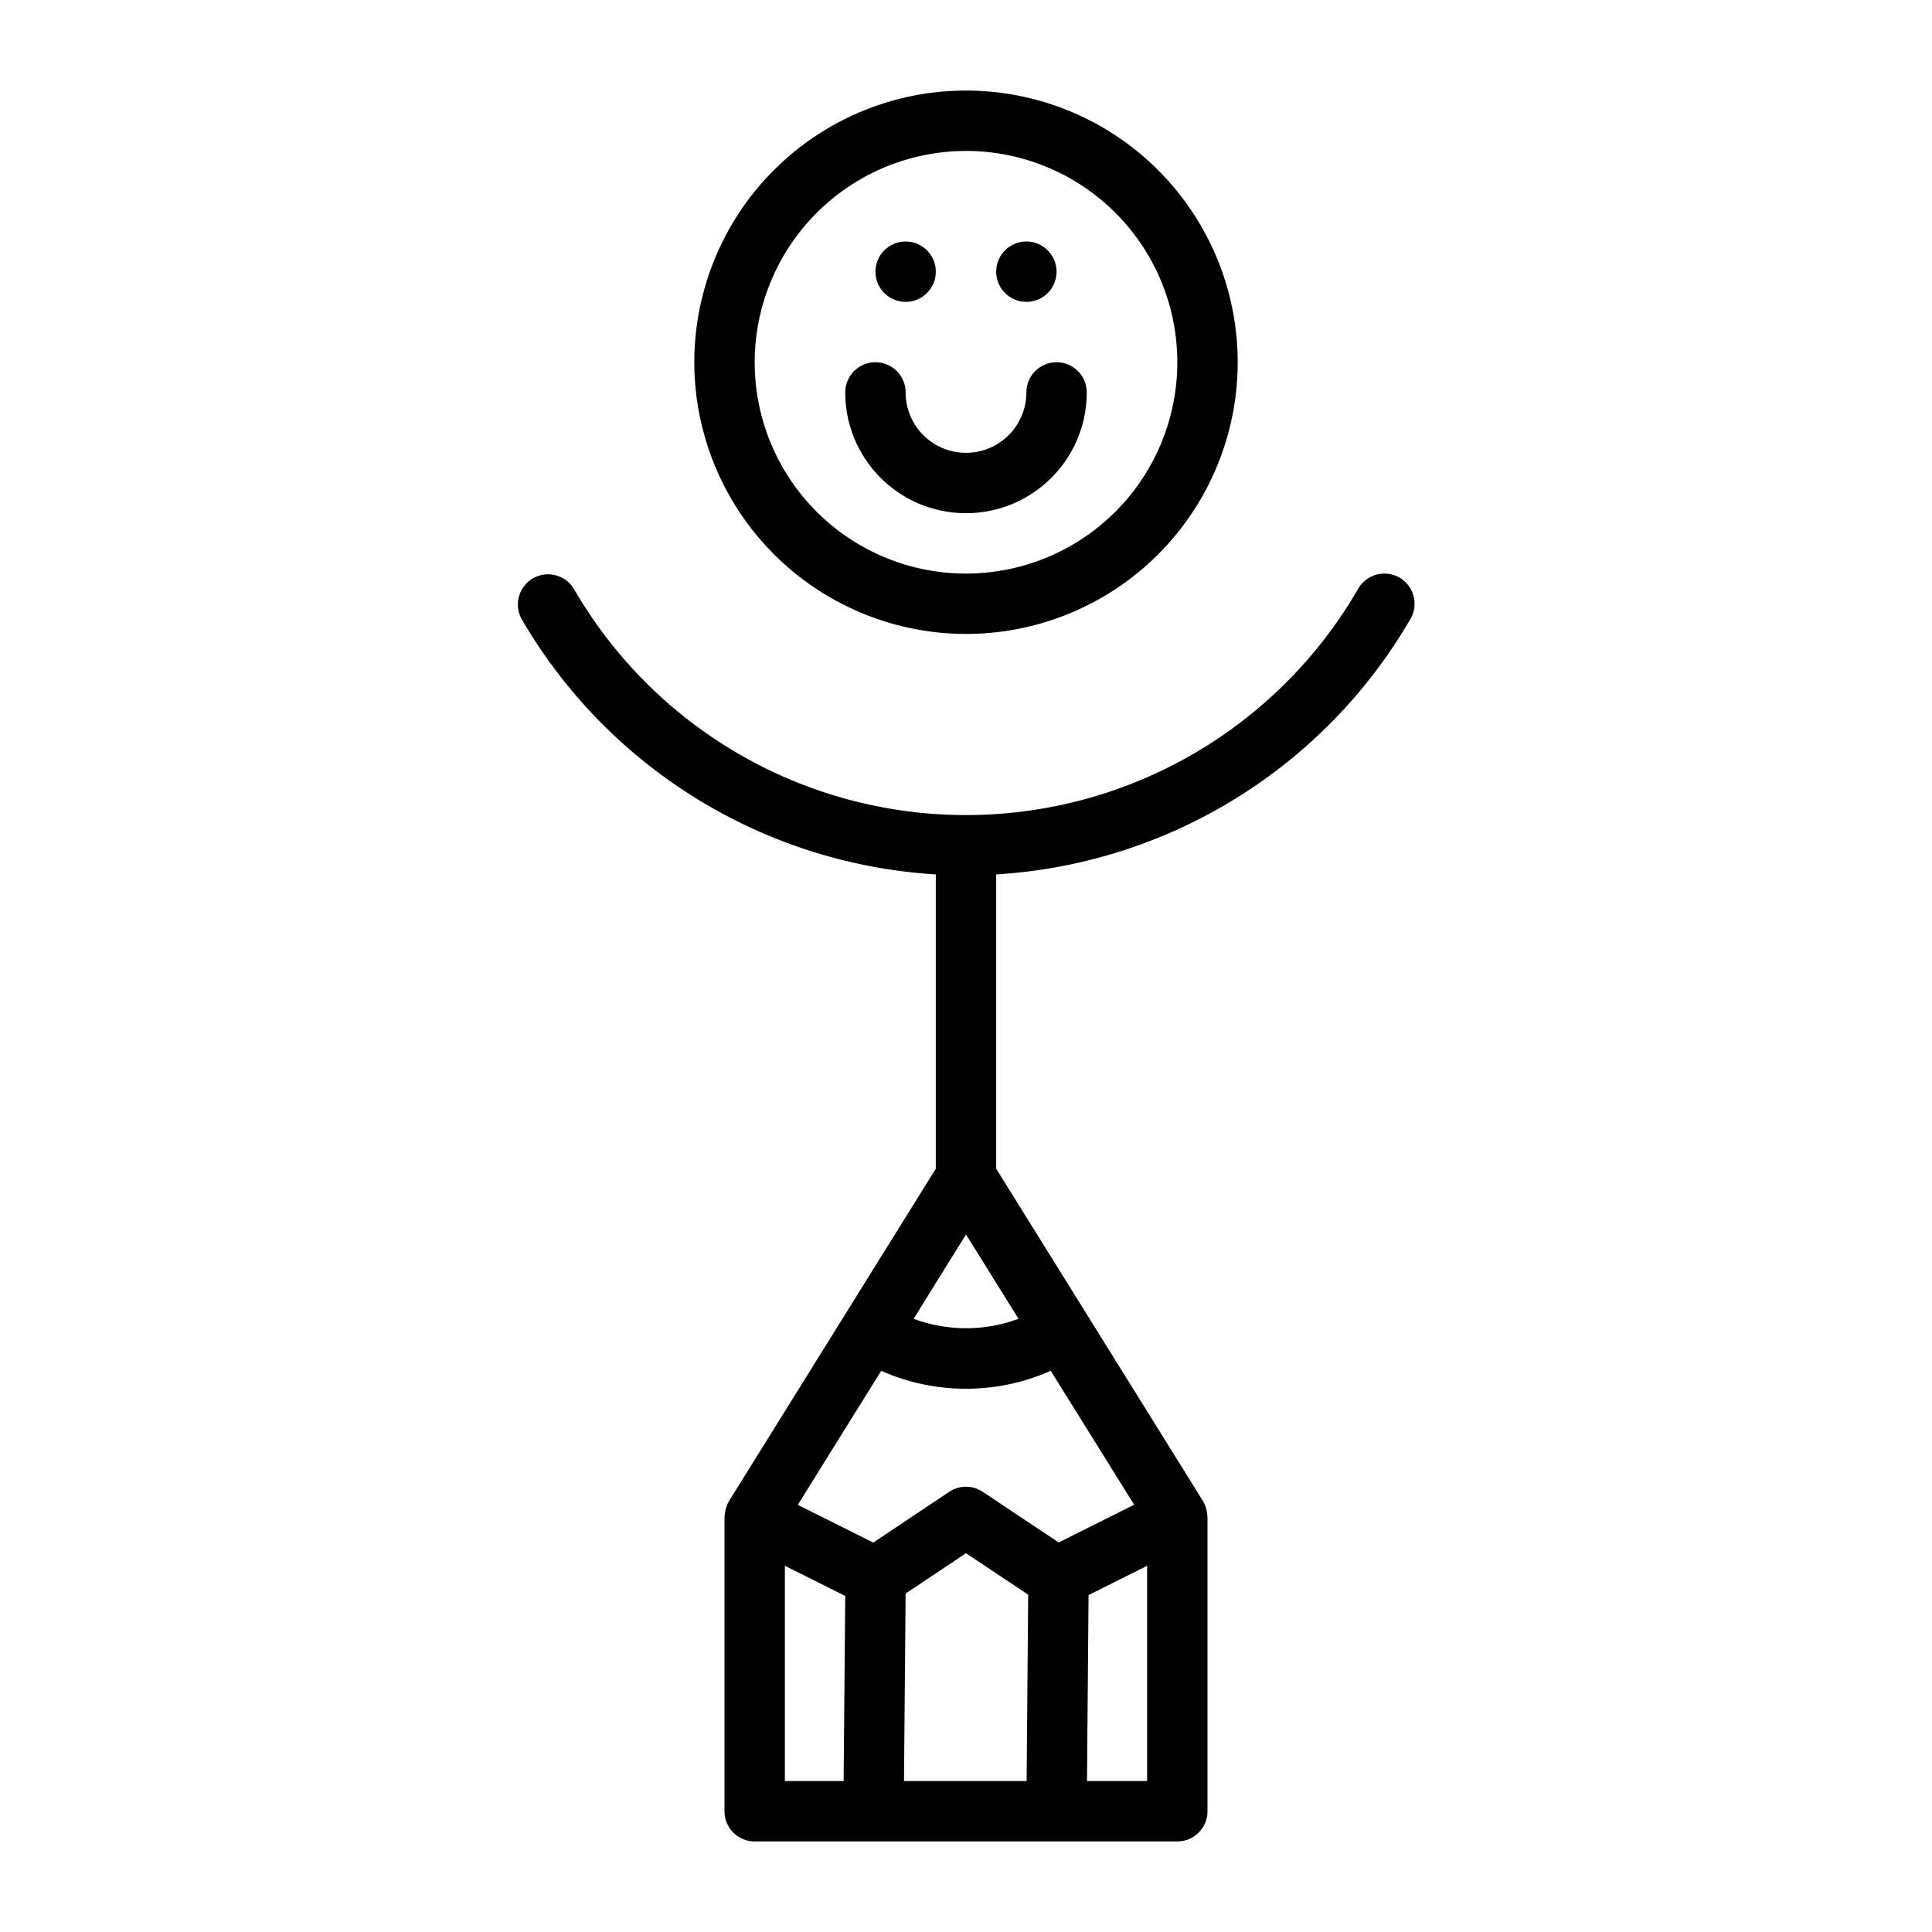
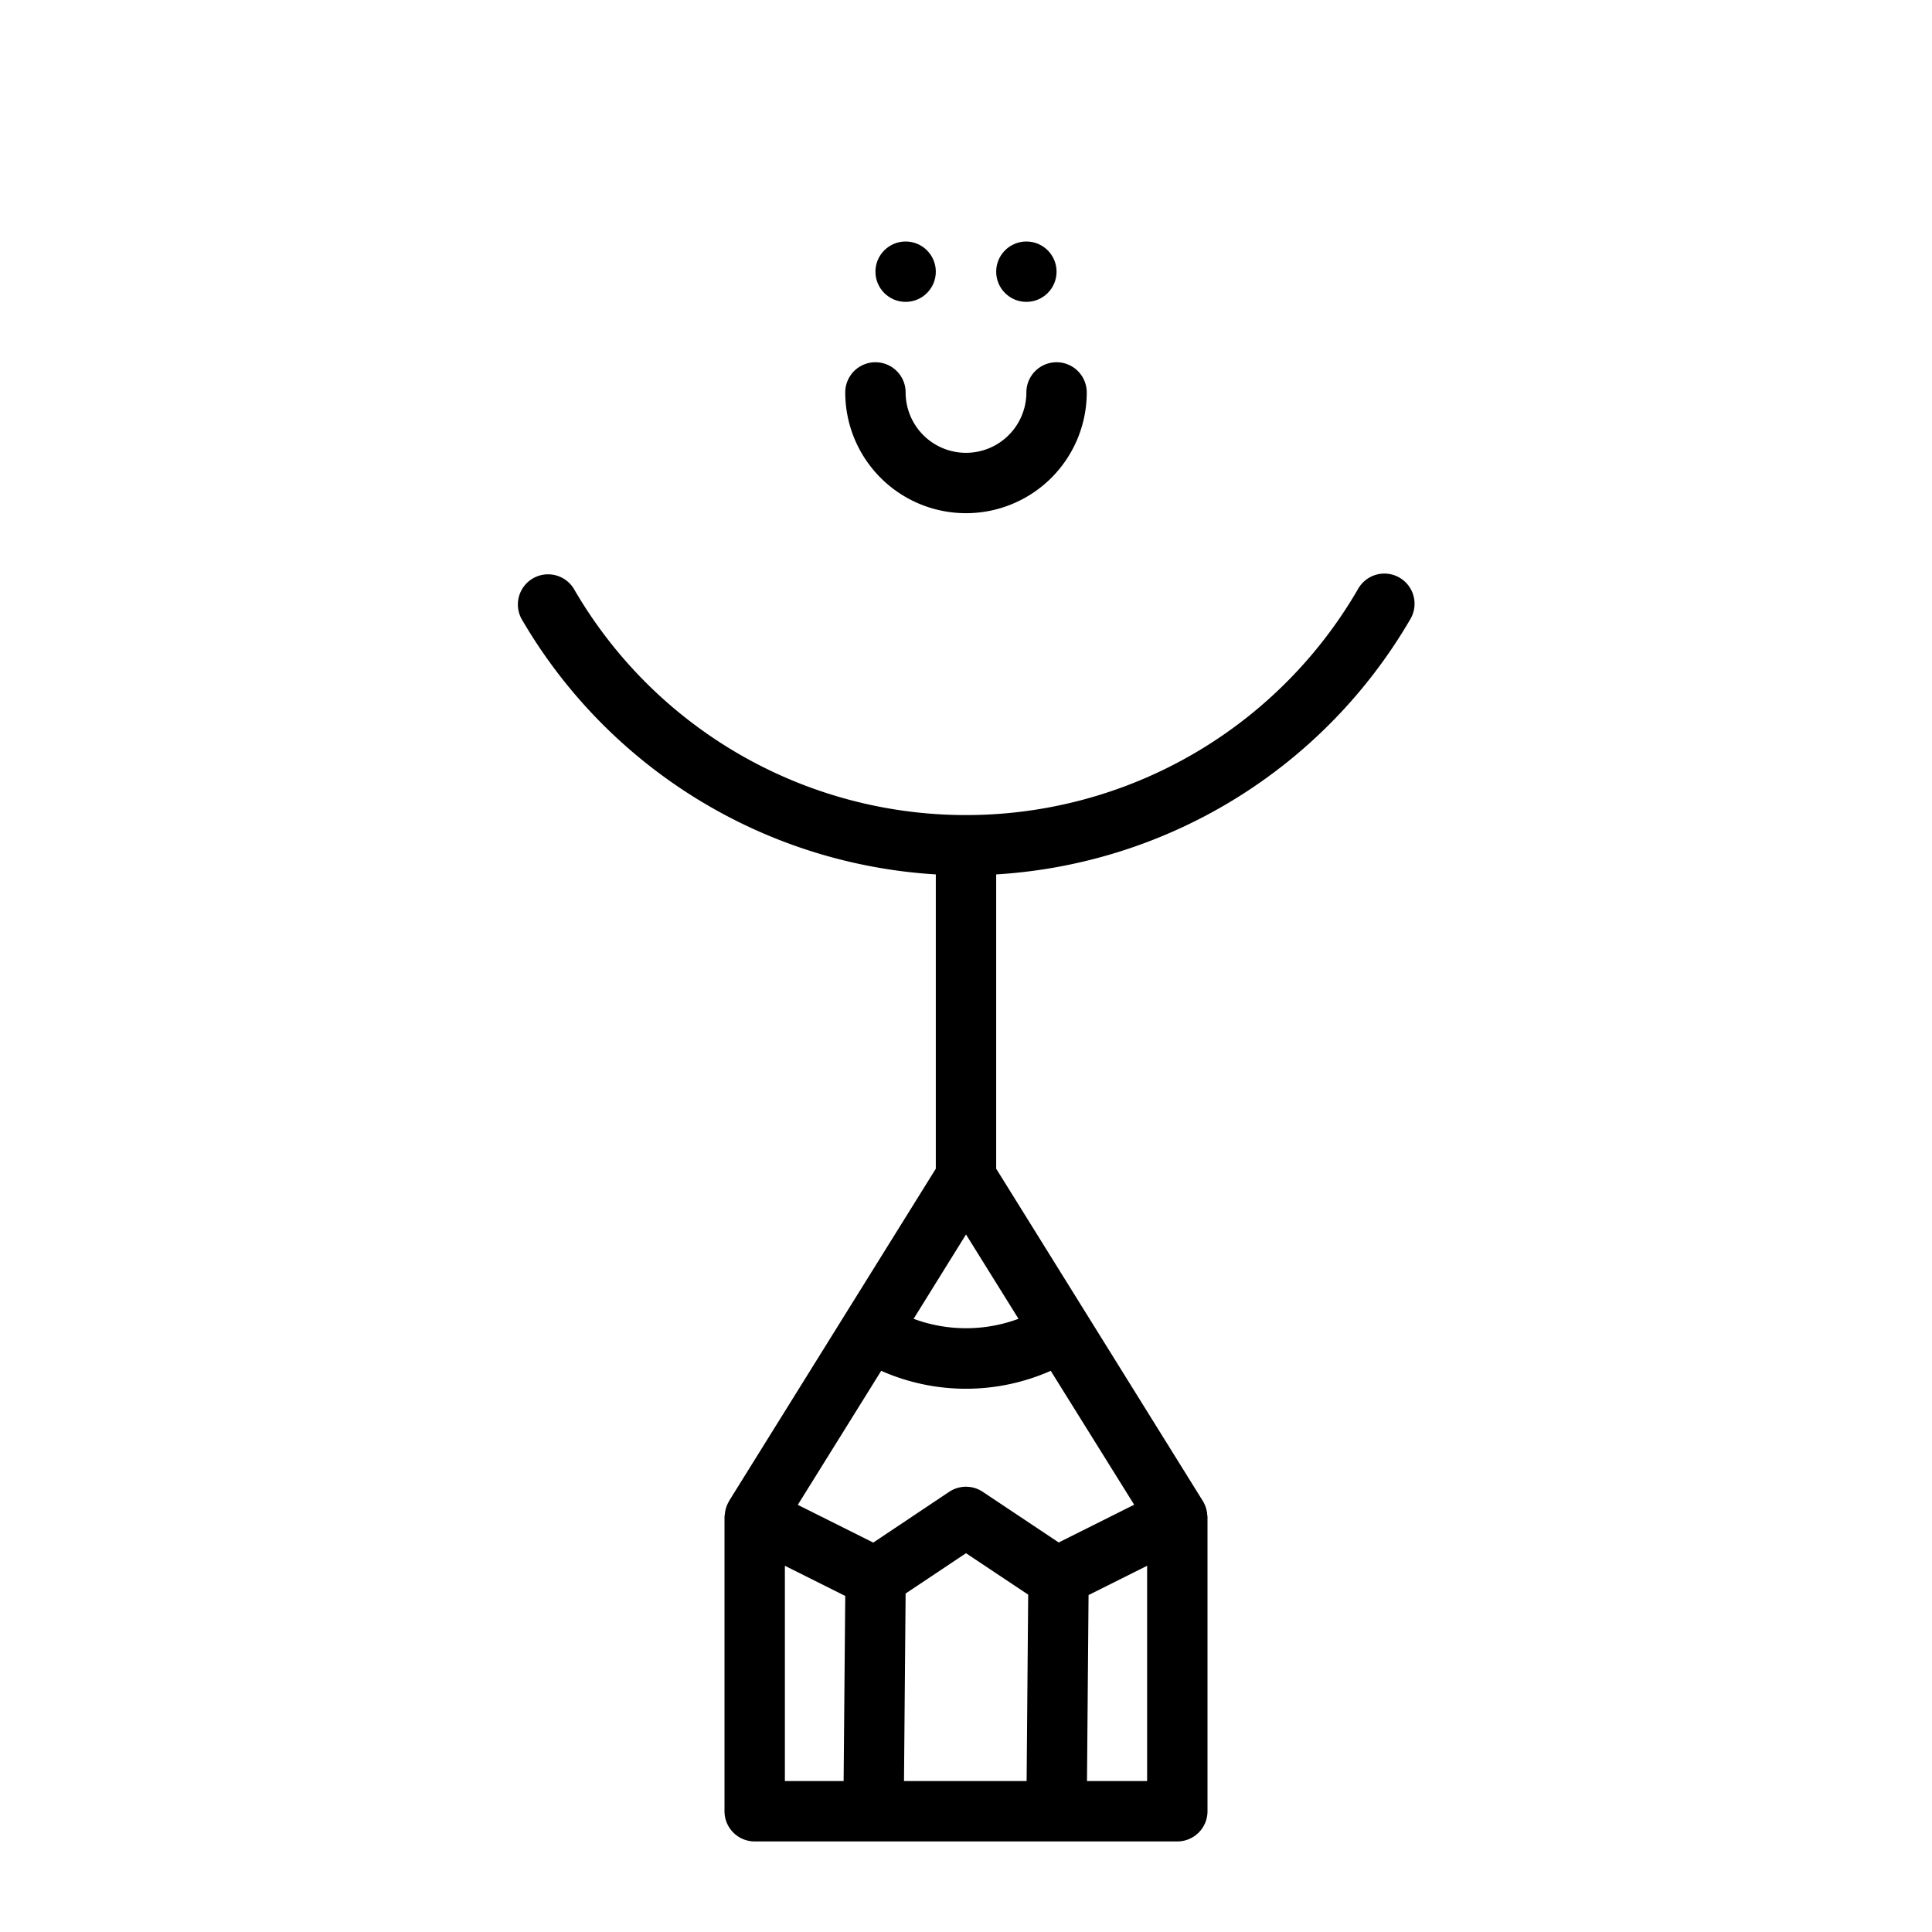
<svg xmlns="http://www.w3.org/2000/svg" viewBox="0 0 64 64" width="512" height="512">
  <title>19 Copywriting</title>
  <g id="_19_Copywriting" data-name="19 Copywriting">
-     <path d="M32,21a9,9,0,1,0-9-9A9.01,9.01,0,0,0,32,21ZM32,5a7,7,0,1,1-7,7A7.009,7.009,0,0,1,32,5Z" />
-     <path d="M46.36,19.135a1,1,0,0,0-1.366.364,15.005,15.005,0,0,1-25.988,0,1,1,0,0,0-1.731,1A17.066,17.066,0,0,0,31,28.966v9.749L24.151,49.722s0,.011-.006.016a1.012,1.012,0,0,0-.121.324c-.005.026-.007.052-.01.079A1.015,1.015,0,0,0,24,50.25V60a1,1,0,0,0,1,1H39a1,1,0,0,0,1-1V50.25a.984.984,0,0,0-.014-.109c0-.027,0-.053-.01-.079a1.021,1.021,0,0,0-.121-.324c0-.005,0-.011-.006-.016L33,38.715V28.966A17.066,17.066,0,0,0,46.725,20.5,1,1,0,0,0,46.36,19.135ZM37.571,49.846l-2.5,1.25-2.517-1.678a1,1,0,0,0-1.11,0L28.928,51.1l-2.5-1.25,2.763-4.44a6.934,6.934,0,0,0,5.616,0ZM30,52.787l2-1.335,2.06,1.373L34.008,59H29.946Zm3.739-9.1a4.991,4.991,0,0,1-3.474,0L32,40.893ZM26,51.868l2,1L27.946,59H26ZM38,59H36.008l.052-6.162,1.94-.97Z" />
+     <path d="M46.36,19.135a1,1,0,0,0-1.366.364,15.005,15.005,0,0,1-25.988,0,1,1,0,0,0-1.731,1A17.066,17.066,0,0,0,31,28.966v9.749L24.151,49.722s0,.011-.006.016a1.012,1.012,0,0,0-.121.324c-.005.026-.007.052-.01.079A1.015,1.015,0,0,0,24,50.25V60a1,1,0,0,0,1,1H39a1,1,0,0,0,1-1V50.25a.984.984,0,0,0-.014-.109c0-.027,0-.053-.01-.079a1.021,1.021,0,0,0-.121-.324L33,38.715V28.966A17.066,17.066,0,0,0,46.725,20.5,1,1,0,0,0,46.36,19.135ZM37.571,49.846l-2.5,1.25-2.517-1.678a1,1,0,0,0-1.11,0L28.928,51.1l-2.5-1.25,2.763-4.44a6.934,6.934,0,0,0,5.616,0ZM30,52.787l2-1.335,2.06,1.373L34.008,59H29.946Zm3.739-9.1a4.991,4.991,0,0,1-3.474,0L32,40.893ZM26,51.868l2,1L27.946,59H26ZM38,59H36.008l.052-6.162,1.94-.97Z" />
    <circle cx="30" cy="9" r="1" />
    <circle cx="34" cy="9" r="1" />
    <path d="M32,17a4,4,0,0,0,4-4,1,1,0,0,0-2,0,2,2,0,0,1-4,0,1,1,0,0,0-2,0A4,4,0,0,0,32,17Z" />
  </g>
</svg>